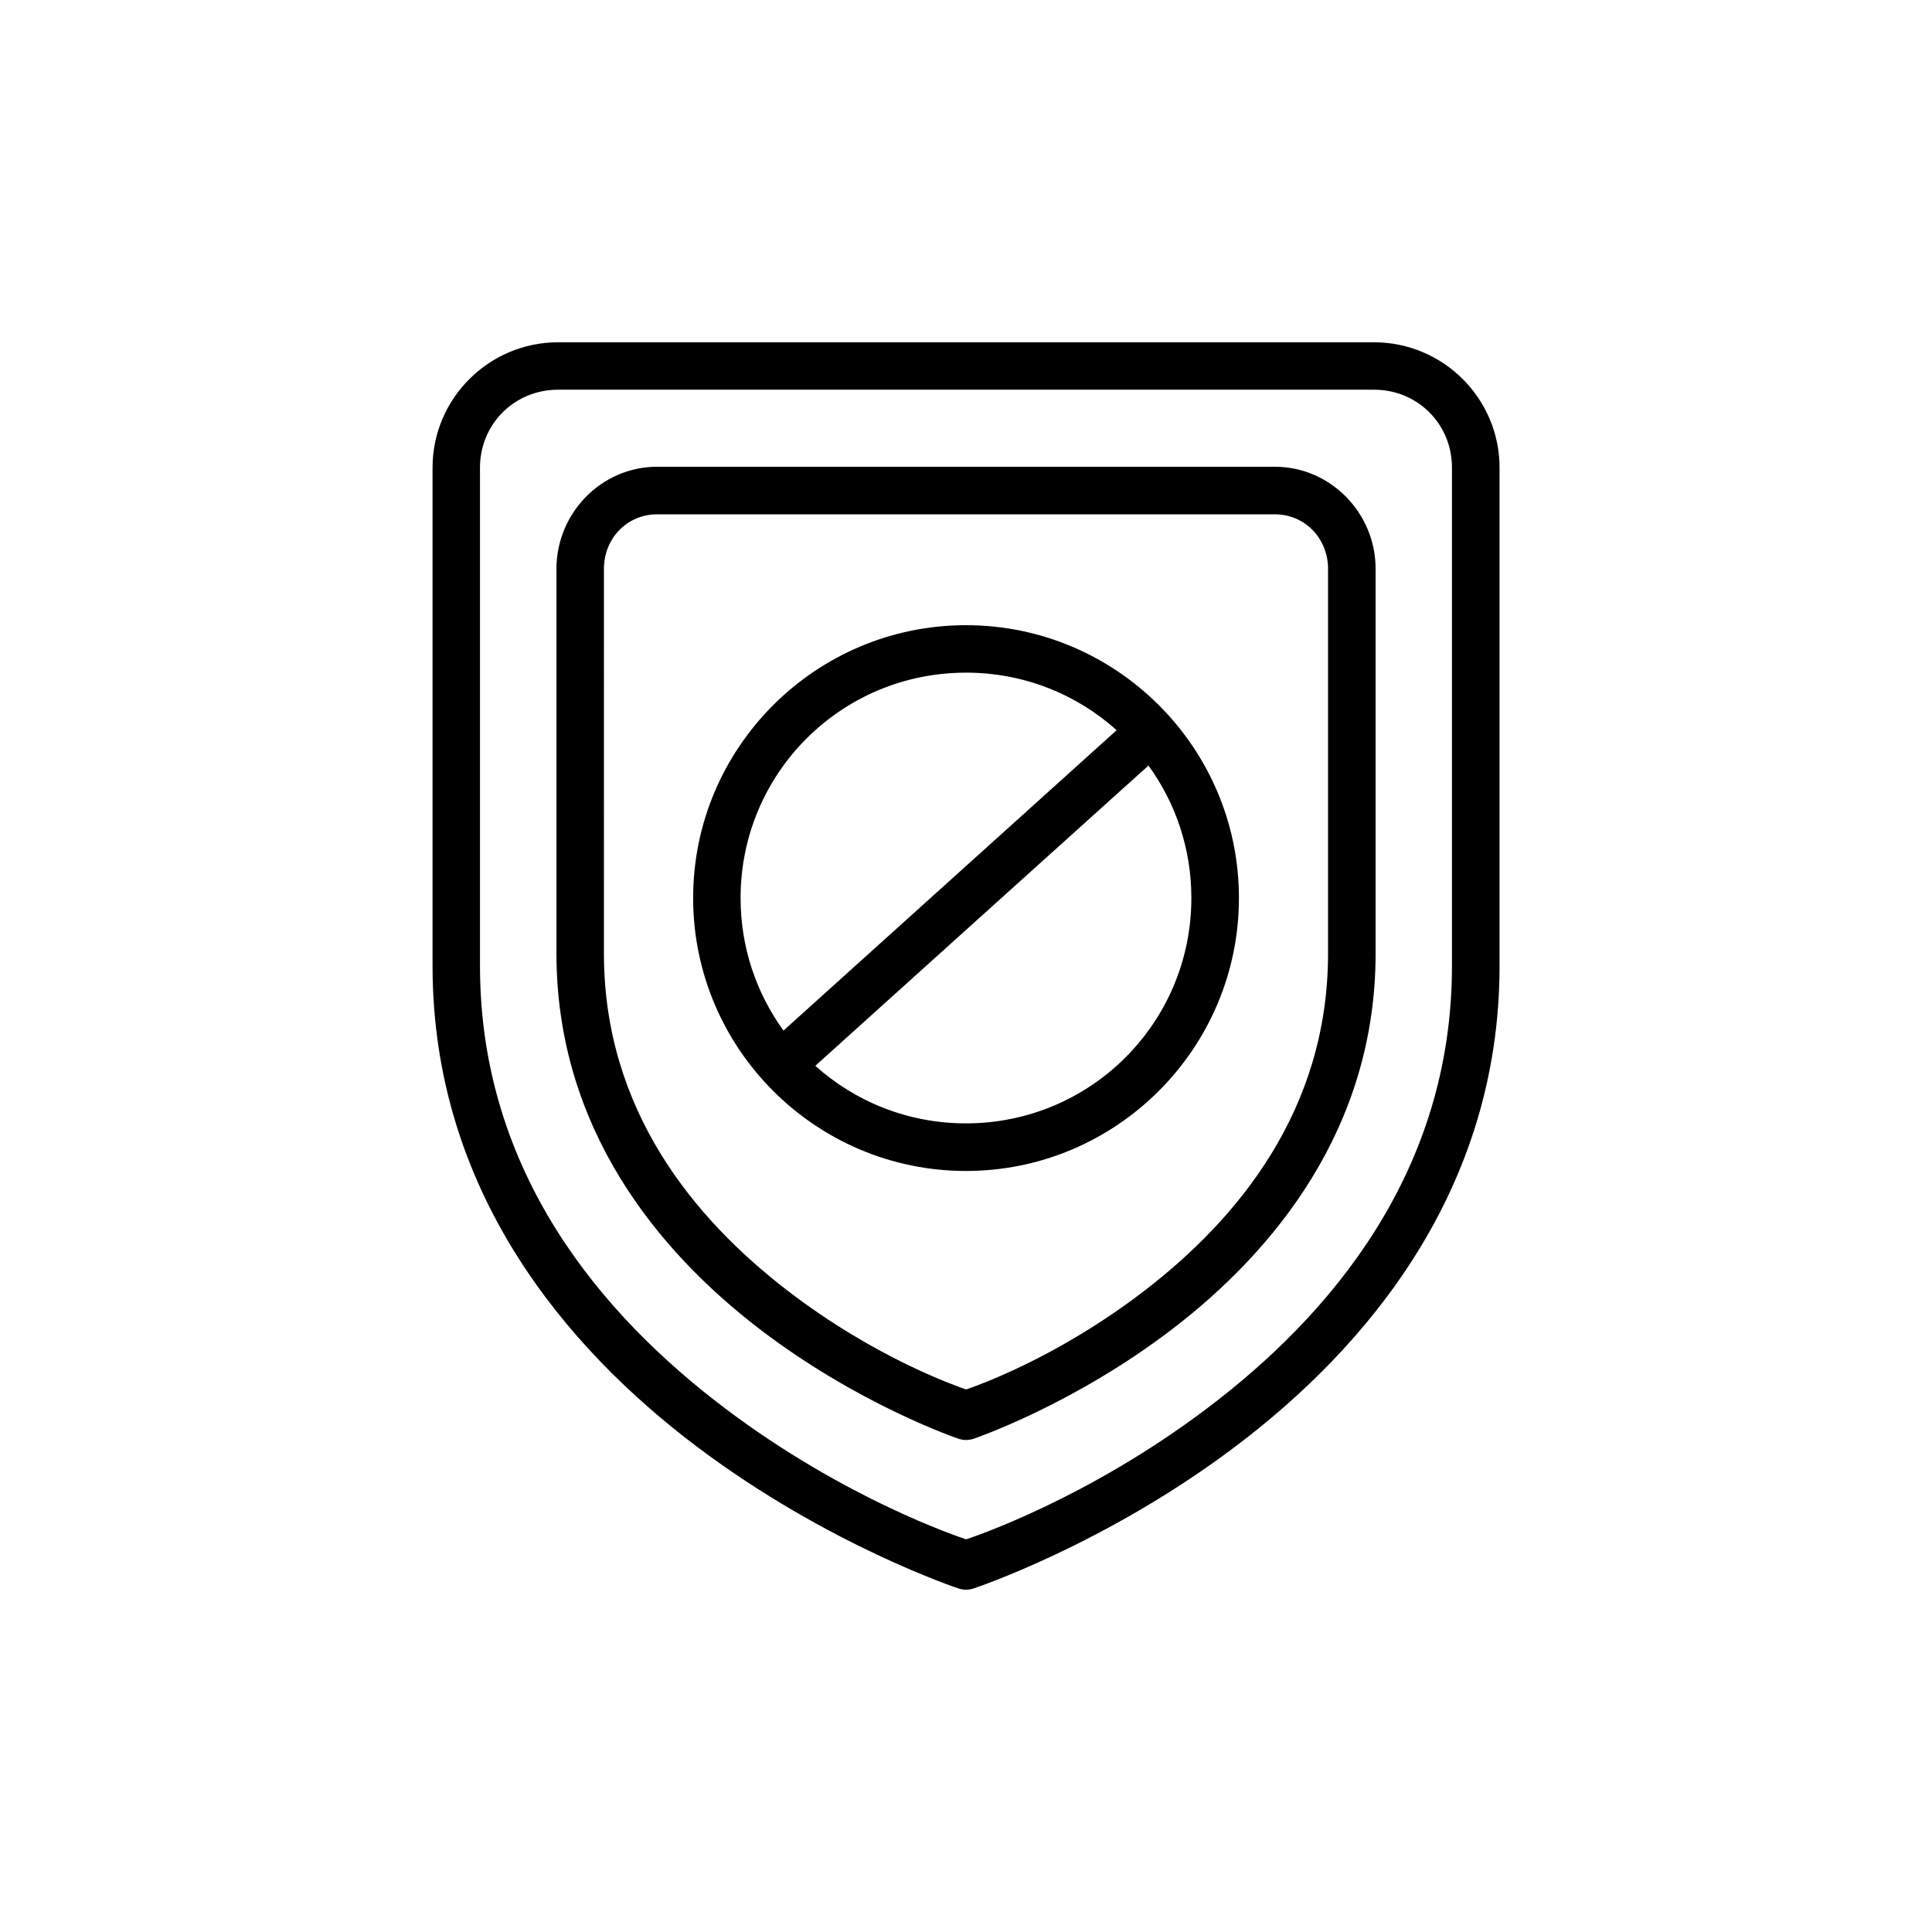
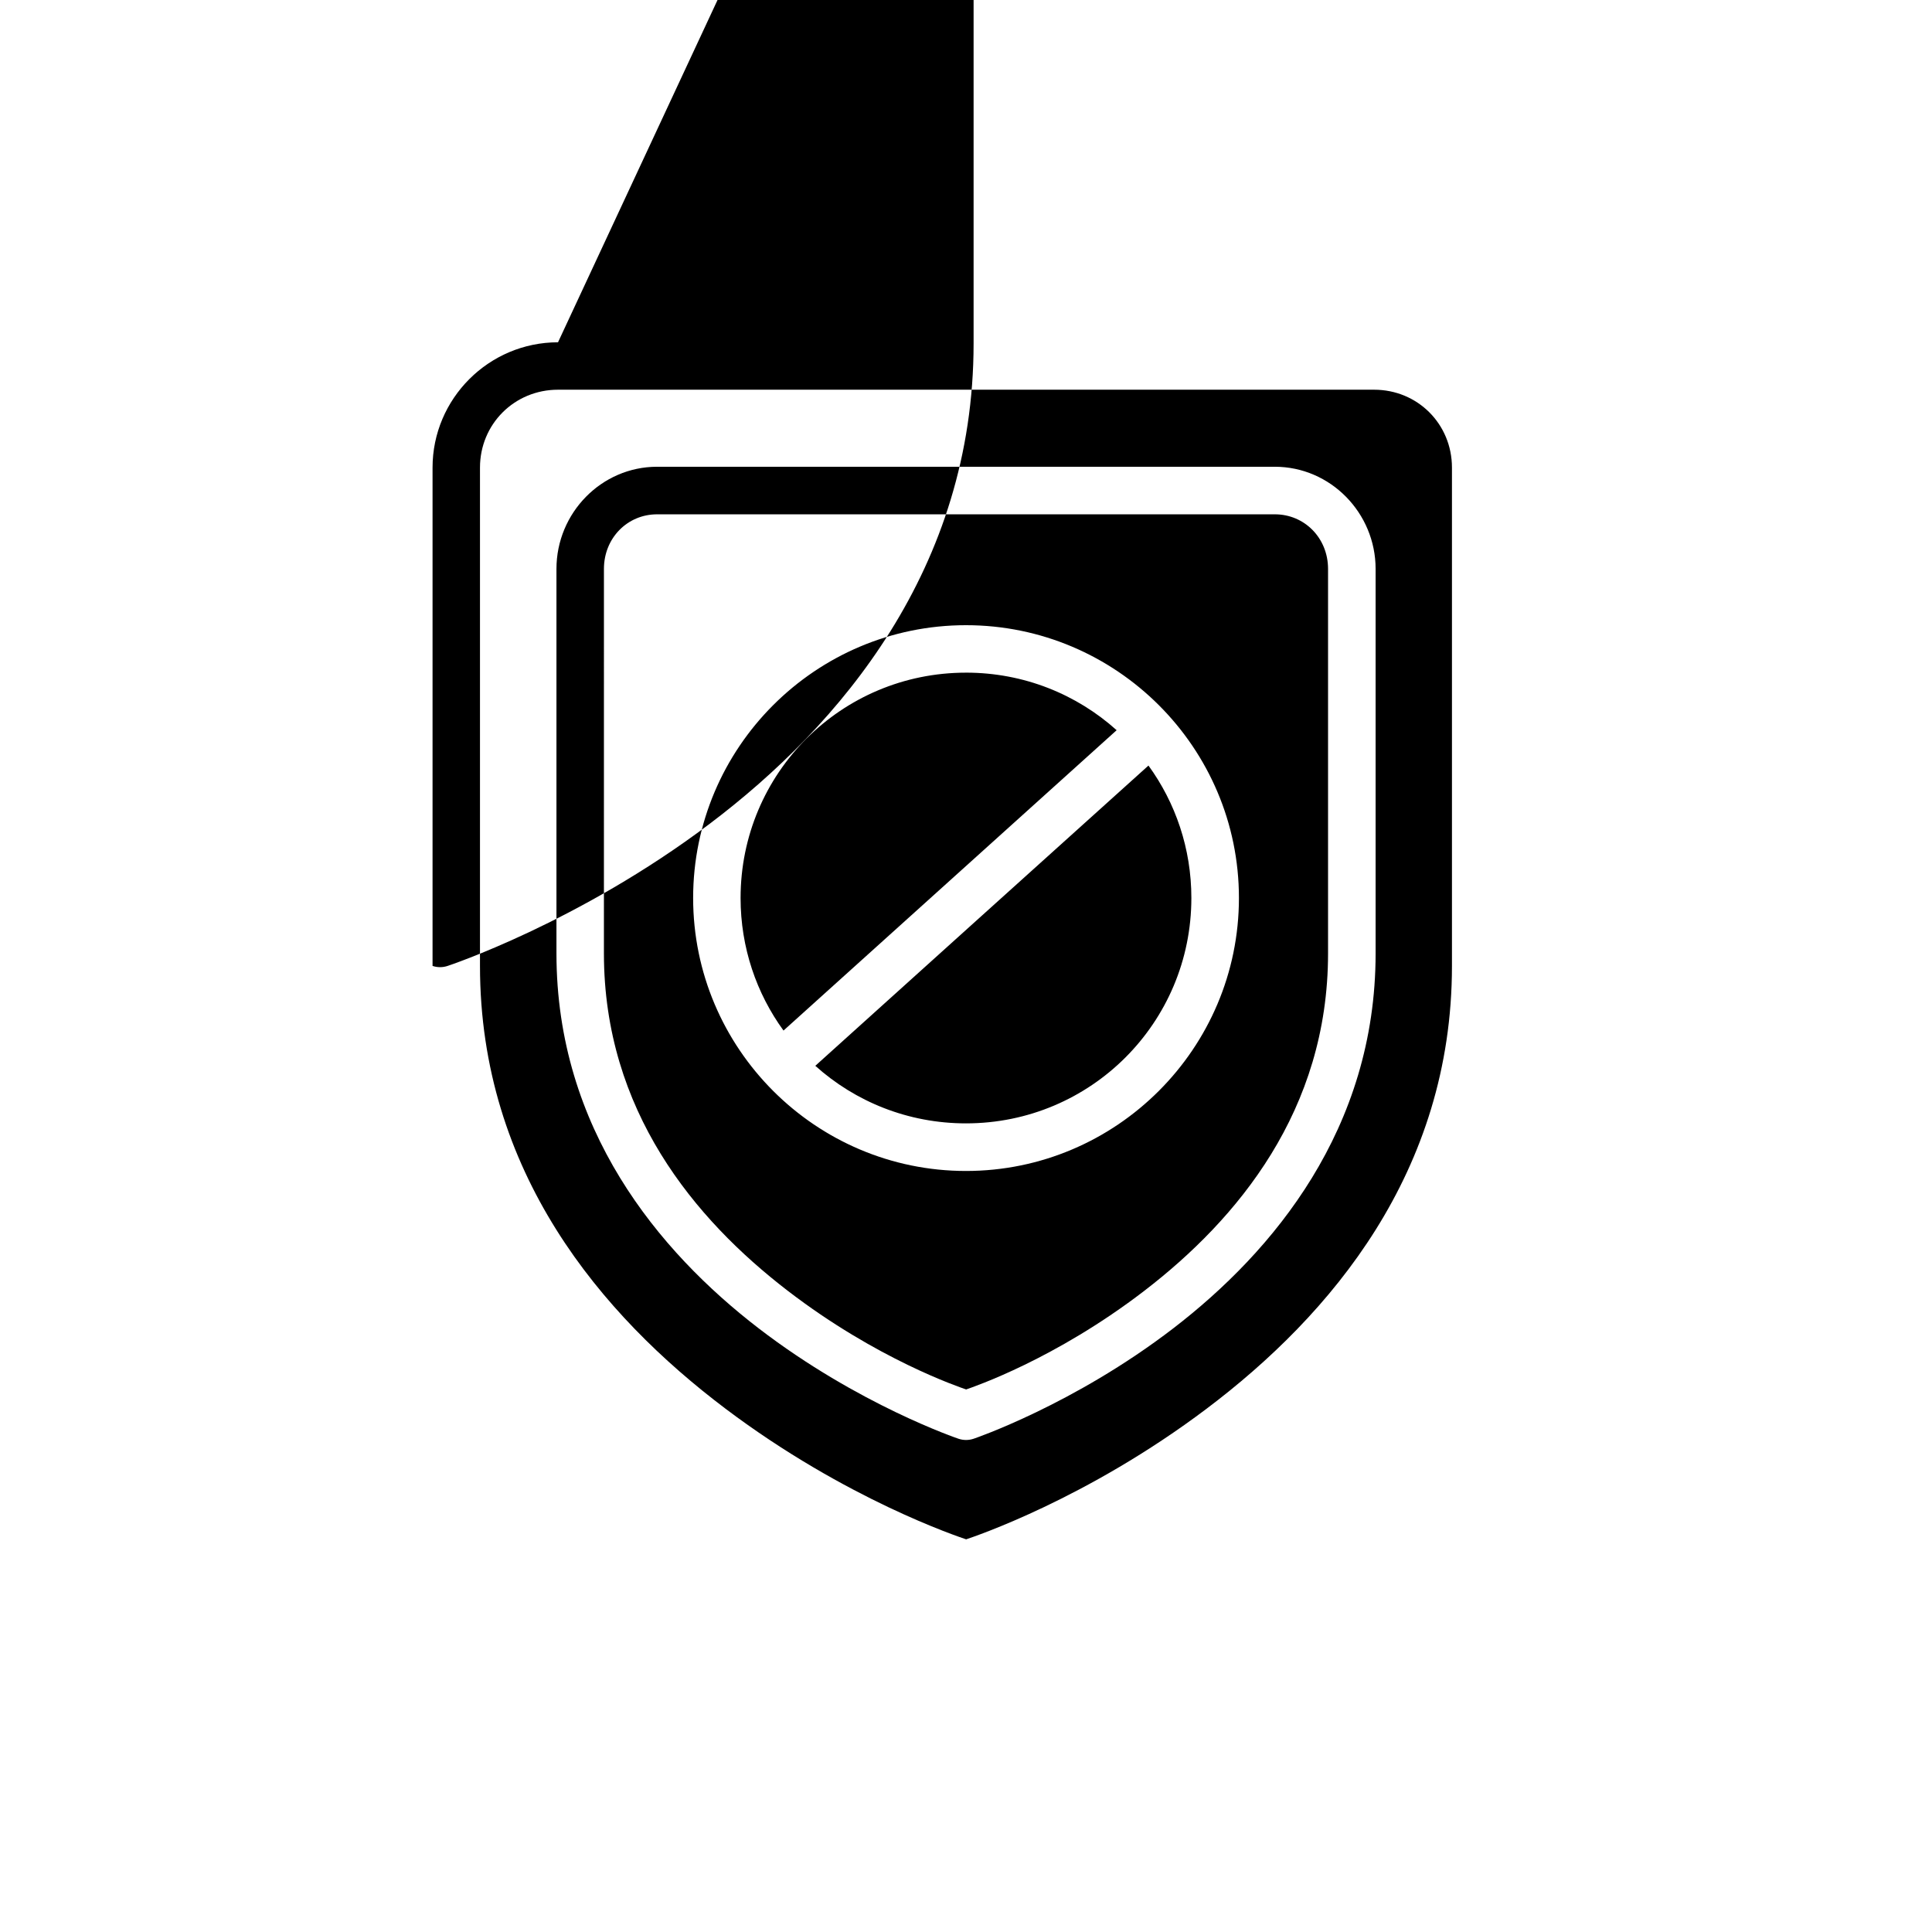
<svg xmlns="http://www.w3.org/2000/svg" fill="#000000" width="800px" height="800px" version="1.1" viewBox="144 144 512 512">
-   <path d="m291.88 234.71c-18.305 0-33.25 14.914-33.25 33.211v132.06c0 59.598 35.355 101.23 70.031 127.38 34.676 26.152 69.352 37.598 69.352 37.598h0.004c1.293 0.434 2.691 0.434 3.984 0 0 0 34.688-11.445 69.363-37.598 34.676-26.152 70.031-67.781 70.031-127.38v-132.06c0-18.297-14.941-33.211-33.25-33.211zm0 12.566h216.27c11.555 0 20.633 9.117 20.633 20.645v132.06c0 54.633-32.133 92.543-65.004 117.33-31.867 24.035-61.832 33.98-63.742 34.629-1.887-0.641-31.898-10.582-63.781-34.629-32.871-24.789-65.055-62.699-65.055-117.33v-132.06c0-11.527 9.129-20.645 20.684-20.645zm26.254 20.418c-14.742 0-26.668 12.246-26.668 27.07v101.9c0 46.496 27.094 78.992 53.559 99.336 26.465 20.344 52.961 29.273 52.961 29.273 1.316 0.449 2.742 0.449 4.055 0 0 0 26.453-8.934 52.918-29.273 26.465-20.344 53.59-52.84 53.59-99.336v-101.9c0-14.824-11.965-27.07-26.707-27.07zm0 12.605h163.71c7.859 0 14.102 6.281 14.102 14.465v101.9c0 41.625-23.988 70.422-48.648 89.379-23.641 18.172-45.348 25.508-47.262 26.176-1.887-0.656-23.656-7.992-47.312-26.176-24.66-18.957-48.68-47.754-48.68-89.379l0.004-101.9c0-8.184 6.231-14.465 14.09-14.465zm81.859 29.383c-39.867 0-72.305 32.43-72.305 72.293 0 39.867 32.438 72.344 72.305 72.344 39.867 0 72.336-32.477 72.336-72.344 0-39.867-32.469-72.293-72.336-72.293zm0 12.574c15.371 0 29.359 5.758 39.93 15.254l-47.598 42.914-40.688 36.684c-7.156-9.848-11.375-21.984-11.375-35.129 0-33.059 26.672-59.719 59.73-59.719zm48.363 24.621c7.148 9.844 11.367 21.965 11.367 35.098 0 33.059-26.672 59.73-59.73 59.73-15.371 0-29.359-5.762-39.93-15.254l40.707-36.703z" />
+   <path d="m291.88 234.71c-18.305 0-33.25 14.914-33.25 33.211v132.06h0.004c1.293 0.434 2.691 0.434 3.984 0 0 0 34.688-11.445 69.363-37.598 34.676-26.152 70.031-67.781 70.031-127.38v-132.06c0-18.297-14.941-33.211-33.25-33.211zm0 12.566h216.27c11.555 0 20.633 9.117 20.633 20.645v132.06c0 54.633-32.133 92.543-65.004 117.33-31.867 24.035-61.832 33.98-63.742 34.629-1.887-0.641-31.898-10.582-63.781-34.629-32.871-24.789-65.055-62.699-65.055-117.33v-132.06c0-11.527 9.129-20.645 20.684-20.645zm26.254 20.418c-14.742 0-26.668 12.246-26.668 27.07v101.9c0 46.496 27.094 78.992 53.559 99.336 26.465 20.344 52.961 29.273 52.961 29.273 1.316 0.449 2.742 0.449 4.055 0 0 0 26.453-8.934 52.918-29.273 26.465-20.344 53.59-52.84 53.59-99.336v-101.9c0-14.824-11.965-27.07-26.707-27.07zm0 12.605h163.71c7.859 0 14.102 6.281 14.102 14.465v101.9c0 41.625-23.988 70.422-48.648 89.379-23.641 18.172-45.348 25.508-47.262 26.176-1.887-0.656-23.656-7.992-47.312-26.176-24.66-18.957-48.68-47.754-48.68-89.379l0.004-101.9c0-8.184 6.231-14.465 14.09-14.465zm81.859 29.383c-39.867 0-72.305 32.43-72.305 72.293 0 39.867 32.438 72.344 72.305 72.344 39.867 0 72.336-32.477 72.336-72.344 0-39.867-32.469-72.293-72.336-72.293zm0 12.574c15.371 0 29.359 5.758 39.93 15.254l-47.598 42.914-40.688 36.684c-7.156-9.848-11.375-21.984-11.375-35.129 0-33.059 26.672-59.719 59.73-59.719zm48.363 24.621c7.148 9.844 11.367 21.965 11.367 35.098 0 33.059-26.672 59.73-59.73 59.73-15.371 0-29.359-5.762-39.93-15.254l40.707-36.703z" />
</svg>